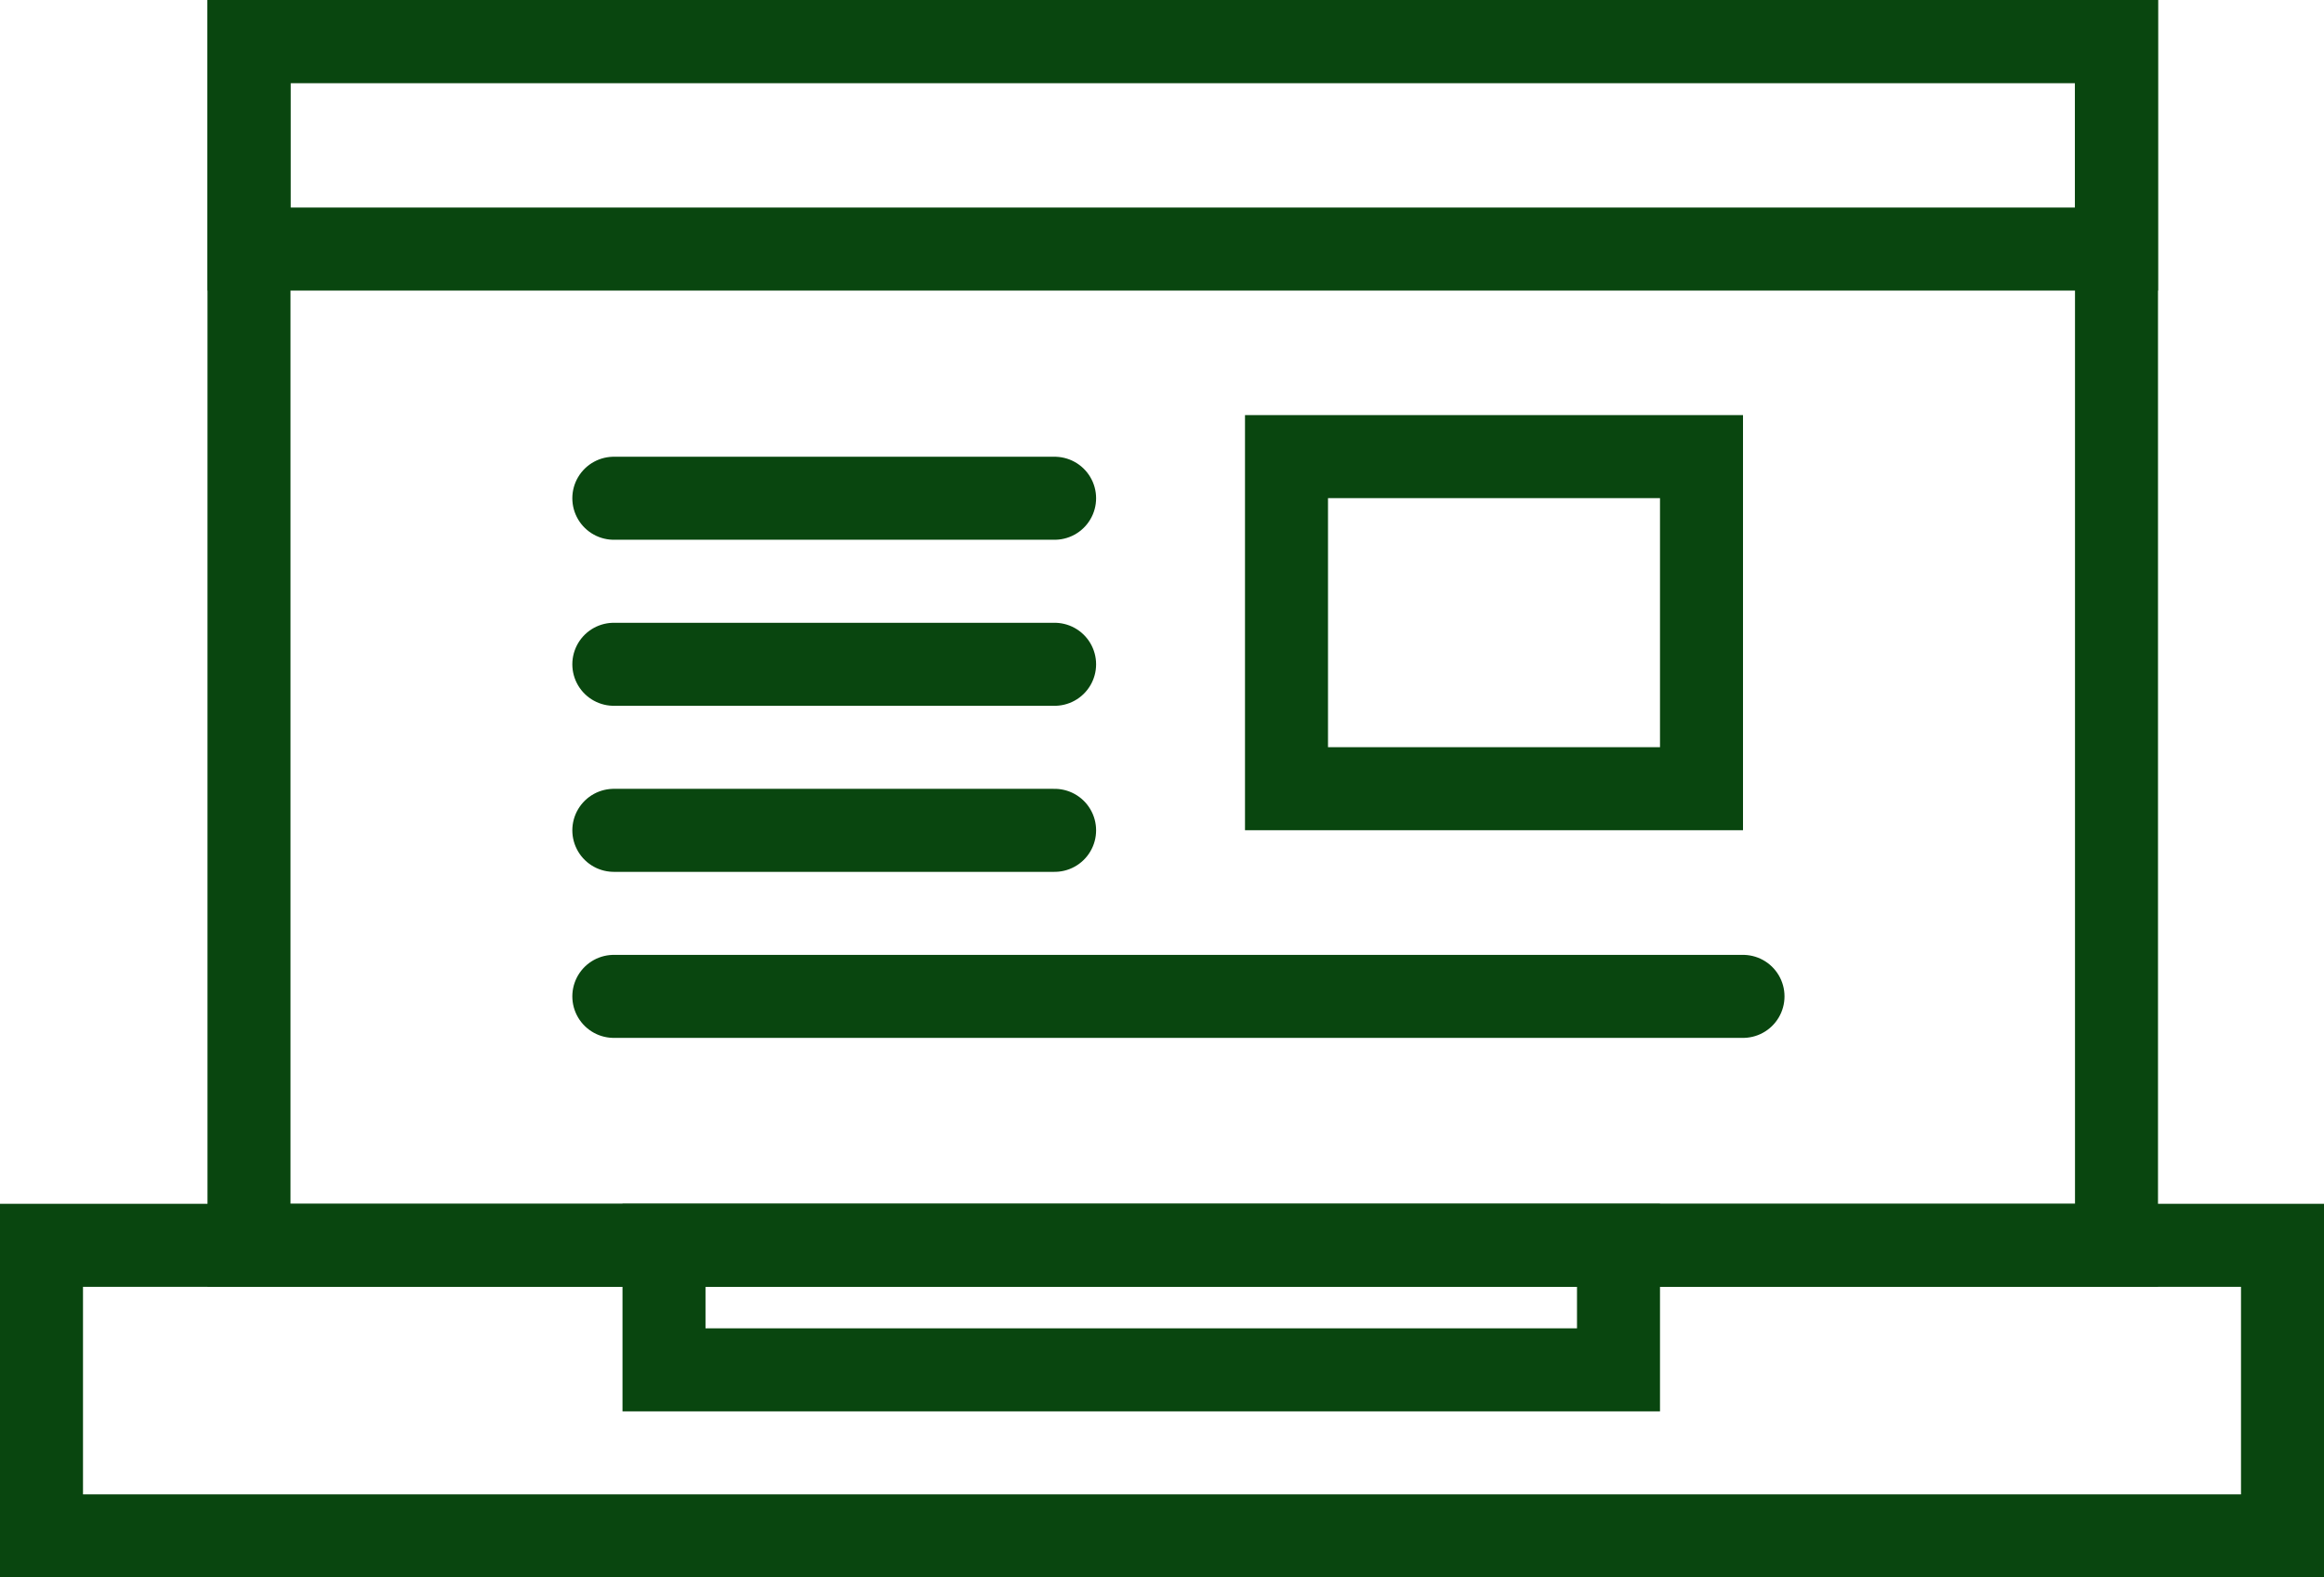
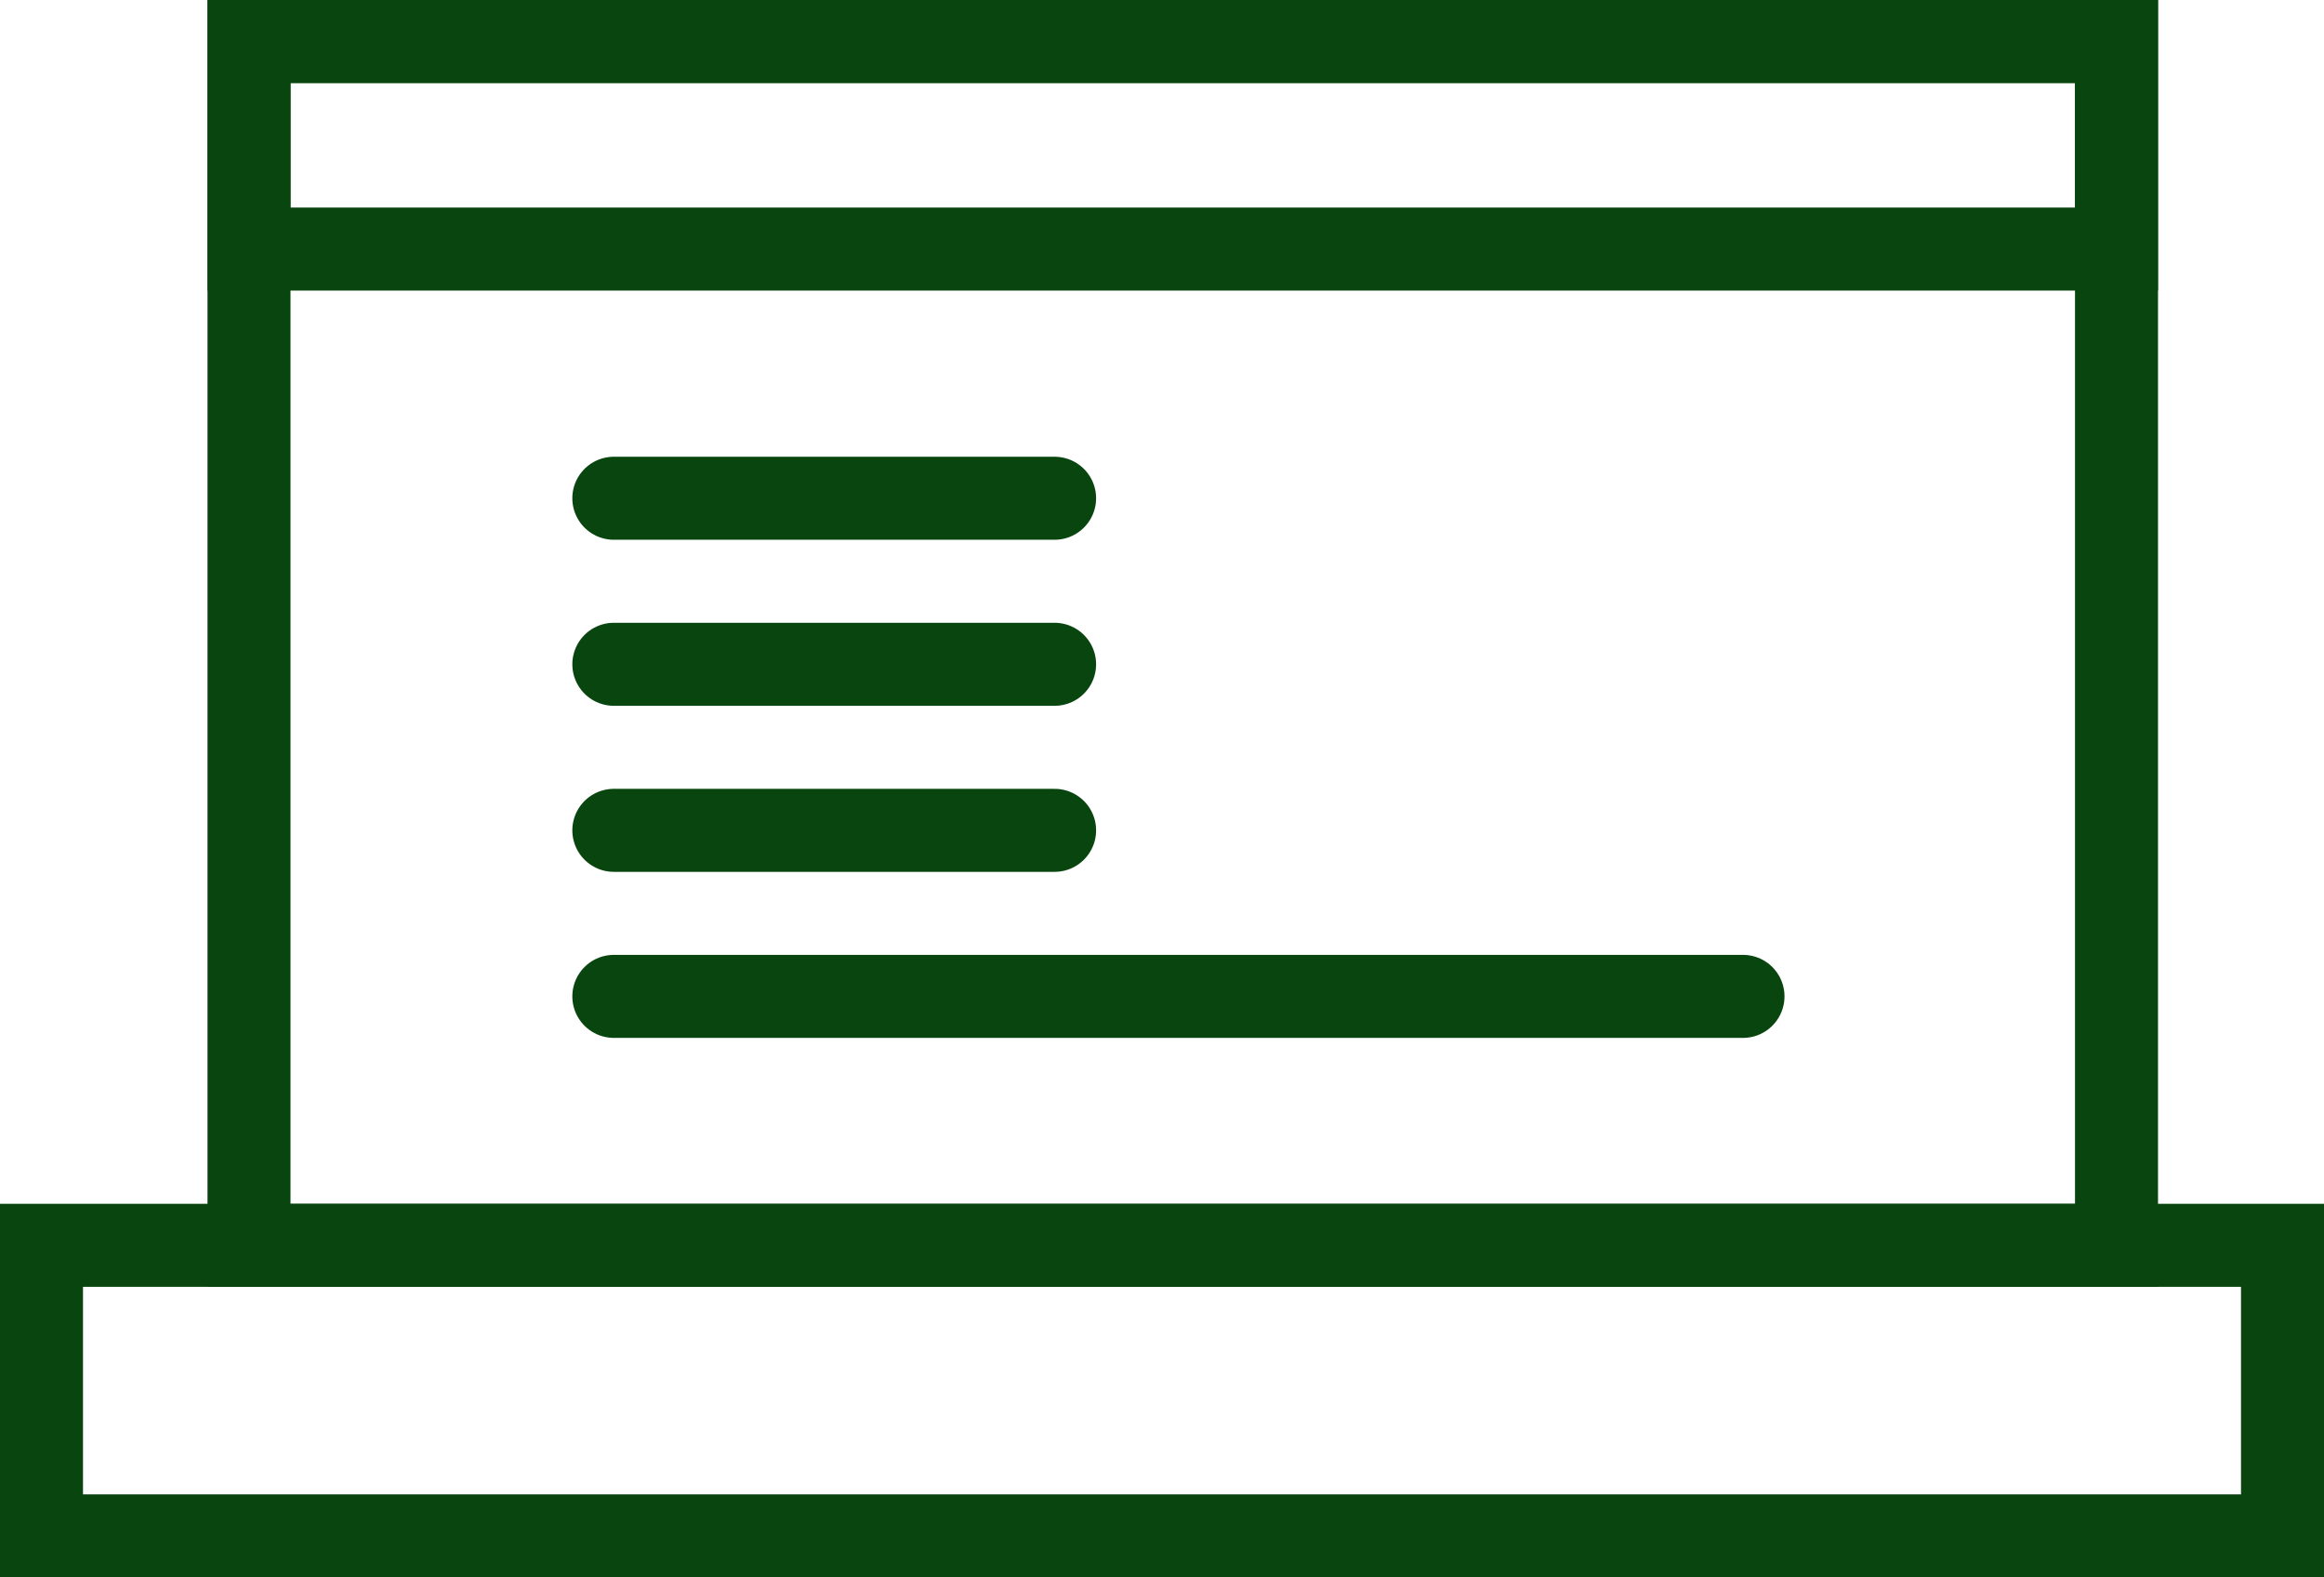
<svg xmlns="http://www.w3.org/2000/svg" width="56" height="38" viewBox="0 0 56 38">
  <g id="グループ_52880" data-name="グループ 52880" transform="translate(-316 -6704)">
    <g id="グループ_52837" data-name="グループ 52837" transform="translate(-3 5)">
      <g id="パス_103062" data-name="パス 103062" transform="translate(320 6690)" fill="none">
-         <path d="M4,9H51V40H4Z" stroke="none" />
        <path d="M 6 11 L 6 38 L 49 38 L 49 11 L 6 11 M 4 9 L 51 9 L 51 40 L 4 40 L 4 9 Z" stroke="none" fill="#09460f" />
      </g>
      <g id="パス_103061" data-name="パス 103061" transform="translate(320 6727)" fill="none">
        <path d="M-1,1H55v9H-1Z" stroke="none" />
        <path d="M 1 3 L 1 8 L 53 8 L 53 3 L 1 3 M -1 1 L 55 1 L 55 10 L -1 10 L -1 1 Z" stroke="none" fill="#09460f" />
      </g>
      <g id="パス_103063" data-name="パス 103063" transform="translate(334 6728)" fill="none">
        <path d="M0,0H25V5H0Z" stroke="none" />
-         <path d="M 2 2 L 2 3 L 23 3 L 23 2 L 2 2 M 0 0 L 25 0 L 25 5 L 0 5 L 0 0 Z" stroke="none" fill="#09460f" />
      </g>
    </g>
    <path id="パス_103064" data-name="パス 103064" d="M-16754.209-10405.7h10.621" transform="translate(17085 17121.703)" fill="none" stroke="#09460f" stroke-linecap="round" stroke-width="2" />
    <path id="パス_103065" data-name="パス 103065" d="M-16754.209-10405.7h10.621" transform="translate(17085 17125.703)" fill="none" stroke="#09460f" stroke-linecap="round" stroke-width="2" />
    <g id="長方形_31031" data-name="長方形 31031" transform="translate(346 6714)" fill="none" stroke="#09460f" stroke-width="2">
-       <rect width="12" height="10" stroke="none" />
-       <rect x="1" y="1" width="10" height="8" fill="none" />
-     </g>
+       </g>
    <g id="パス_103068" data-name="パス 103068" transform="translate(321 6705)" fill="none">
      <path d="M0-1H47V6H0Z" stroke="none" />
      <path d="M 2 1 L 2 4 L 45 4 L 45 1 L 2 1 M 0 -1 L 47 -1 L 47 6 L 0 6 L 0 -1 Z" stroke="none" fill="#09460f" />
    </g>
    <path id="パス_103069" data-name="パス 103069" d="M-16754.209-10405.7h10.621" transform="translate(17085 17129.703)" fill="none" stroke="#09460f" stroke-linecap="round" stroke-width="2" />
    <path id="パス_103070" data-name="パス 103070" d="M-16754.209-10405.7H-16727" transform="translate(17085 17133.703)" fill="none" stroke="#09460f" stroke-linecap="round" stroke-width="2" />
  </g>
</svg>